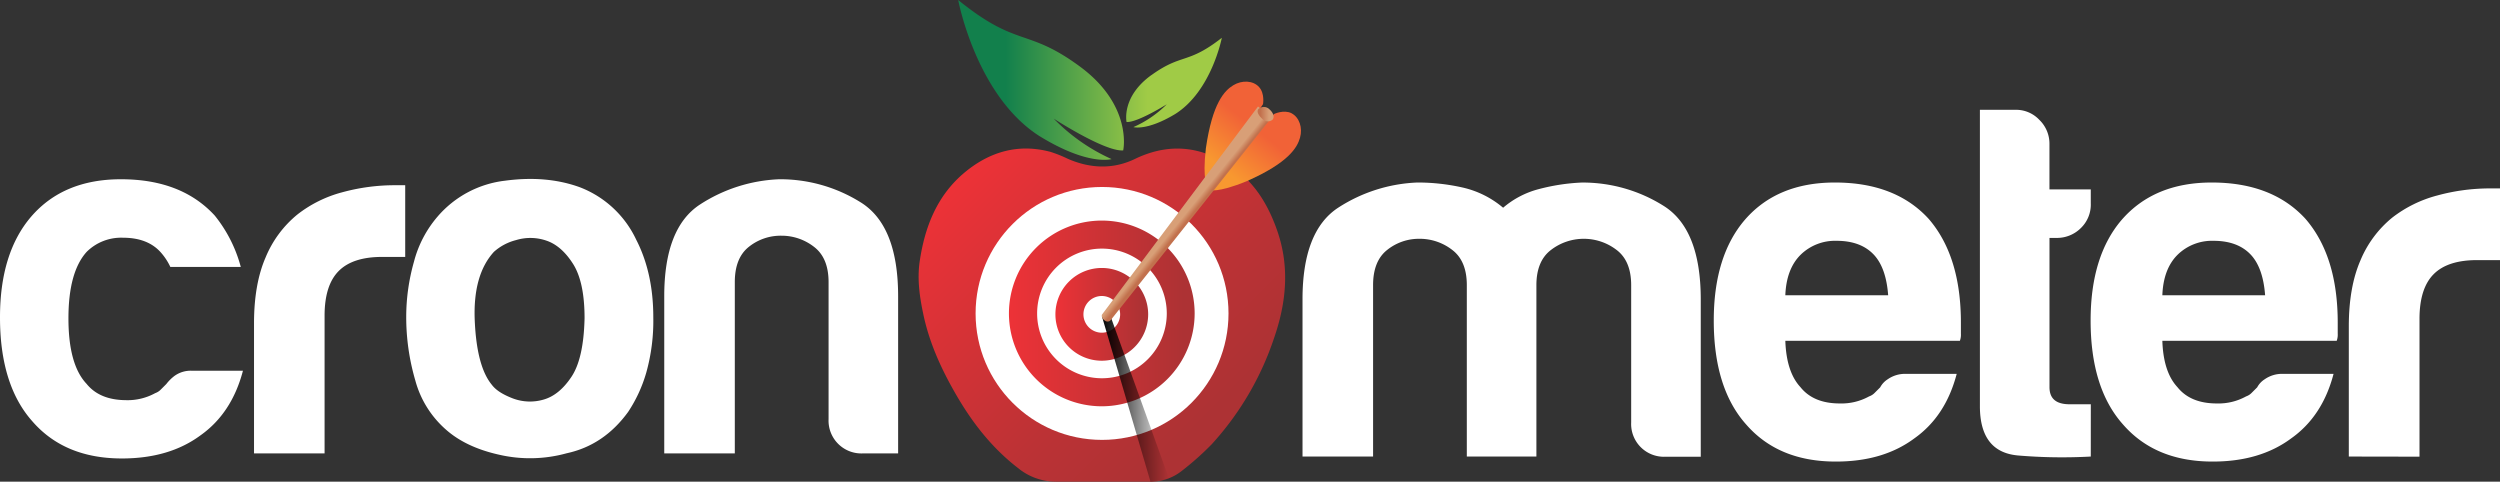
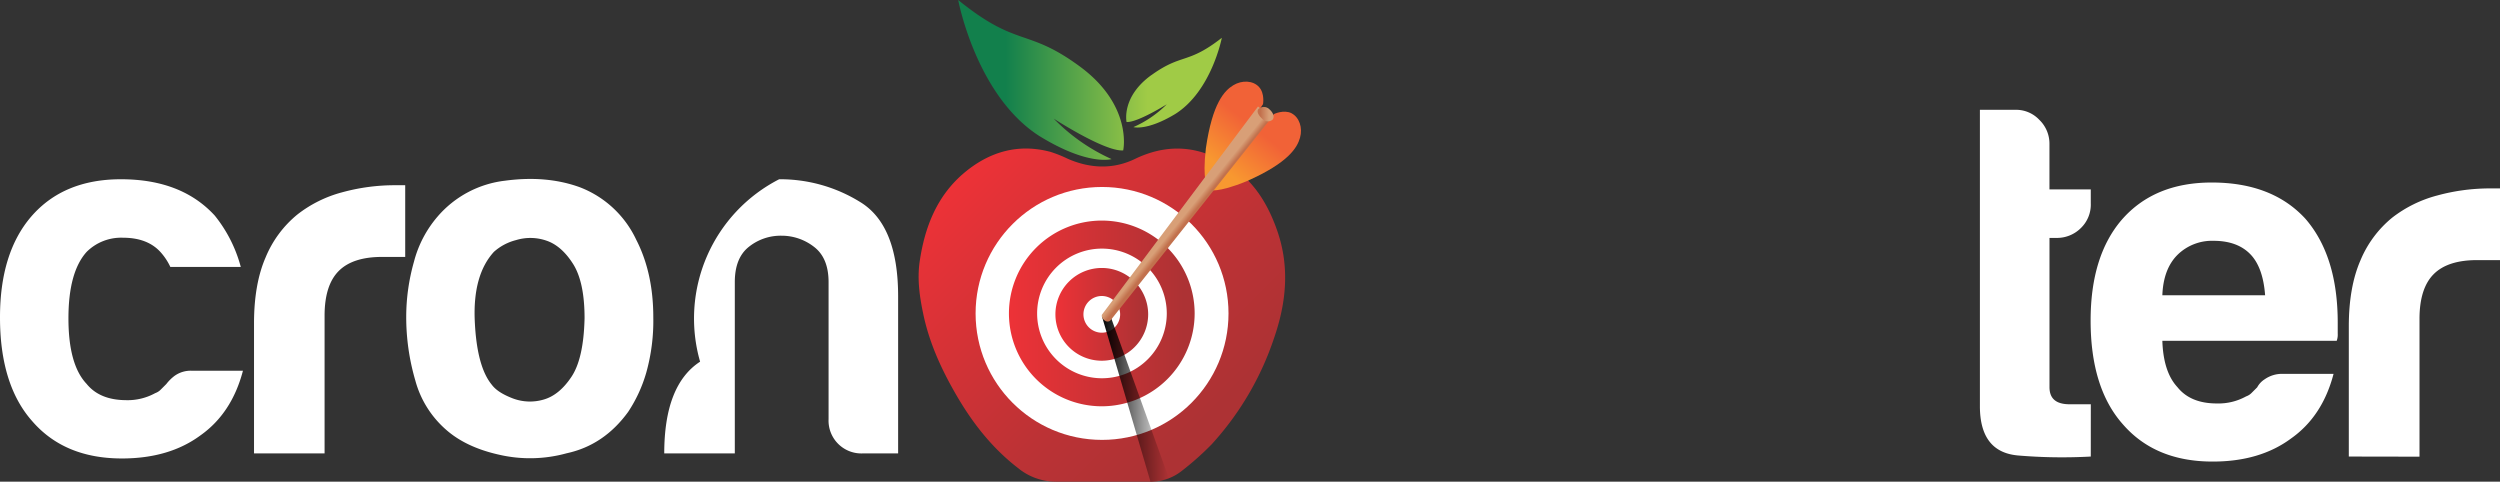
<svg xmlns="http://www.w3.org/2000/svg" xmlns:xlink="http://www.w3.org/1999/xlink" viewBox="0 0 767.07 147.78">
  <rect x="0" y="0" width="767.07" height="147.78" fill="#333333" stroke="none" />
  <defs>
    <style>.cls-1{fill:#fff;}.cls-2{fill:url(#linear-gradient);}.cls-3{fill:url(#linear-gradient-2);}.cls-4{fill:url(#linear-gradient-3);}.cls-5{fill:url(#linear-gradient-4);}.cls-6{fill:url(#linear-gradient-5);}.cls-7,.cls-8,.cls-9{fill-rule:evenodd;}.cls-7{fill:url(#linear-gradient-6);}.cls-8{fill:url(#linear-gradient-7);}.cls-9{fill:url(#linear-gradient-8);}</style>
    <linearGradient id="linear-gradient" x1="298.22" y1="50.45" x2="377.92" y2="130.16" gradientUnits="userSpaceOnUse">
      <stop offset="0" stop-color="#ed3237" />
      <stop offset="0.1" stop-color="#e53237" />
      <stop offset="0.66" stop-color="#bc3235" />
      <stop offset="0.94" stop-color="#ad3234" />
    </linearGradient>
    <linearGradient id="linear-gradient-2" x1="345.73" y1="62.14" x2="364.05" y2="38.85" gradientTransform="translate(25.93 -6.21)" gradientUnits="userSpaceOnUse">
      <stop offset="0.18" stop-color="#f89830" />
      <stop offset="0.72" stop-color="#f16237" />
    </linearGradient>
    <linearGradient id="linear-gradient-3" x1="268.11" y1="30.73" x2="348.92" y2="30.73" gradientTransform="translate(25.93 -6.21)" gradientUnits="userSpaceOnUse">
      <stop offset="0.18" stop-color="#12804c" />
      <stop offset="0.72" stop-color="#a0cb46" />
    </linearGradient>
    <linearGradient id="linear-gradient-4" x1="309.57" y1="96.17" x2="366.55" y2="96.17" gradientUnits="userSpaceOnUse">
      <stop offset="0" stop-color="#ed3237" />
      <stop offset="0.94" stop-color="#ad3234" />
    </linearGradient>
    <linearGradient id="linear-gradient-5" x1="323.83" y1="96.45" x2="352.29" y2="96.45" xlink:href="#linear-gradient-4" />
    <linearGradient id="linear-gradient-6" x1="312.13" y1="128.56" x2="332.67" y2="128.56" gradientTransform="translate(25.93 -6.21)" gradientUnits="userSpaceOnUse">
      <stop offset="0" />
      <stop offset="1" stop-opacity="0" />
    </linearGradient>
    <linearGradient id="linear-gradient-7" x1="339.11" y1="73.79" x2="336.67" y2="71.82" gradientTransform="translate(25.93 -6.21)" gradientUnits="userSpaceOnUse">
      <stop offset="0.18" stop-color="#c2714d" />
      <stop offset="0.72" stop-color="#d89f77" />
    </linearGradient>
    <linearGradient id="linear-gradient-8" x1="359.94" y1="41.23" x2="364.84" y2="41.23" xlink:href="#linear-gradient-7" />
  </defs>
  <g id="Layer_2" data-name="Layer 2">
    <g id="Layer_1-2" data-name="Layer 1">
-       <path class="cls-1" d="M471.4,140.08H450.06V87.5q0-7.43-4.48-10.82a16.21,16.21,0,0,0-10.05-3.41,15.58,15.58,0,0,0-9.9,3.41q-4.33,3.41-4.33,10.82v52.58H399.65V91.83q0-21,11-28.14A48.06,48.06,0,0,1,434.91,56a62.72,62.72,0,0,1,13.92,1.55,29.17,29.17,0,0,1,12.37,6.19,27.36,27.36,0,0,1,11-5.73,61.67,61.67,0,0,1,13.14-2,46.57,46.57,0,0,1,25.05,7.12q11.45,7.11,11.45,28.76v48.25H511a10.06,10.06,0,0,1-10.51-10.52V87.5q0-7.43-4.49-10.82a16.51,16.51,0,0,0-20.1,0q-4.49,3.41-4.49,10.82v52.58Z" />
-       <path class="cls-1" d="M584.91,114.72h15.46q-3.4,13-13,19.79-9.58,7.13-24.12,7.11-17.62,0-27.53-11.44-9.9-11.13-9.89-31.85,0-19.8,9.58-30.93Q545.32,56,563,56q18.56,0,28.76,11.14,9.9,11.44,9.9,31.85v3.41a5.38,5.38,0,0,1-.31,2.16H547.79q.32,9.58,4.64,14.23,4,5,12.07,5a17.48,17.48,0,0,0,9-2.17,4.3,4.3,0,0,0,1.7-1.08l1.7-1.7a6.66,6.66,0,0,1,2.32-2.48A9.21,9.21,0,0,1,584.91,114.72ZM547.79,90.59h31.55q-.62-8.34-4.33-12.37-4-4.32-11.44-4.33a15.11,15.11,0,0,0-11.14,4.33Q548.1,82.56,547.79,90.59Z" />
      <path class="cls-1" d="M641.51,140.08a160.82,160.82,0,0,1-22.12-.31q-11.91-.93-11.9-15.16V33.69h11.13a9.77,9.77,0,0,1,7.11,3.09,10.14,10.14,0,0,1,3.1,7.42V58.12h12.68v4.33a10,10,0,0,1-3.1,7.58A10.37,10.37,0,0,1,631,73h-2.16v45.78c0,3.51,2,5.26,6.18,5.26h6.5Z" />
      <path class="cls-1" d="M700.58,114.72H716q-3.4,13-13,19.79-9.59,7.13-24.12,7.11-17.62,0-27.53-11.44-9.9-11.13-9.89-31.85,0-19.8,9.58-30.93Q661,56,678.62,56q18.55,0,28.76,11.14,9.9,11.44,9.9,31.85v3.41a5.38,5.38,0,0,1-.31,2.16h-53.5q.3,9.58,4.63,14.23,4,5,12.07,5a17.48,17.48,0,0,0,9-2.17,4.3,4.3,0,0,0,1.7-1.08l1.7-1.7a6.66,6.66,0,0,1,2.32-2.48A9.21,9.21,0,0,1,700.58,114.72ZM663.47,90.59H695q-.62-8.34-4.33-12.37-4-4.32-11.44-4.33a15.11,15.11,0,0,0-11.14,4.33Q663.77,82.56,663.47,90.59Z" />
      <path class="cls-1" d="M720.68,140.08v-39.9q0-12.06,3.56-20.26A33.5,33.5,0,0,1,734,66.78,38.43,38.43,0,0,1,747.74,60,61.21,61.21,0,0,1,764,57.81h3.09v22H760q-9,0-13.3,4.33t-4.33,13.61v42.37Z" />
      <path class="cls-1" d="M59.07,113.76H74.54q-3.41,13-13,19.8-9.6,7.11-24.13,7.11-17.62,0-27.52-11.44Q0,118.09,0,97.37,0,77.59,9.59,66.44,19.48,55,37.11,55q18.55,0,28.77,11.13a42.46,42.46,0,0,1,8,15.78H52.27a18.54,18.54,0,0,0-3.09-4.64q-4-4.33-11.45-4.33A15,15,0,0,0,26.6,77.27Q21,83.45,21,97.68t5.57,20.1q4,4.95,12.06,5a17.58,17.58,0,0,0,9-2.16,4.37,4.37,0,0,0,1.7-1.09l1.7-1.7a13.4,13.4,0,0,1,2.48-2.47A8.52,8.52,0,0,1,59.07,113.76Z" />
      <path class="cls-1" d="M77.94,139.12V99.23q0-12.08,3.56-20.26a33.44,33.44,0,0,1,9.74-13.15A38.17,38.17,0,0,1,105,59a61.21,61.21,0,0,1,16.24-2.17h3.09v22h-7.11q-9,0-13.3,4.33T99.59,96.75v42.37Z" />
      <path class="cls-1" d="M136.7,131.7a30.6,30.6,0,0,1-9.28-15,69.21,69.21,0,0,1-2.78-19.64A62,62,0,0,1,127,80.36a34.48,34.48,0,0,1,7.27-13.92,32.14,32.14,0,0,1,20.72-11q12.68-1.7,22.89,2a31.61,31.61,0,0,1,17.32,16.09q5.25,10.2,5.25,23.81a58.94,58.94,0,0,1-2.16,17,43.48,43.48,0,0,1-5.57,12.06q-7.43,10.22-18.87,12.68a42.08,42.08,0,0,1-20.56.47Q142.89,137.26,136.7,131.7Zm14.85-54.43q-6.5,7.11-5.88,21.18t5.26,19.64c1.24,1.65,3.4,3,6.49,4.18a14.87,14.87,0,0,0,9.44.31q4.78-1.39,8.5-7t4-17.94q0-11.13-3.55-16.7t-8.2-7.12a15.09,15.09,0,0,0-9.28-.15A16.14,16.14,0,0,0,151.55,77.27Z" />
-       <path class="cls-1" d="M275.57,139.12H264.74a10.07,10.07,0,0,1-10.51-10.51V86.55q0-7.42-4.49-10.83a16.2,16.2,0,0,0-10.05-3.4,15.59,15.59,0,0,0-9.9,3.4q-4.33,3.41-4.33,10.83v52.57H203.81V90.88q0-21,11-28.15A48,48,0,0,1,239.07,55a46.56,46.56,0,0,1,25.05,7.11q11.44,7.13,11.45,28.77Z" />
+       <path class="cls-1" d="M275.57,139.12H264.74a10.07,10.07,0,0,1-10.51-10.51V86.55q0-7.42-4.49-10.83a16.2,16.2,0,0,0-10.05-3.4,15.59,15.59,0,0,0-9.9,3.4q-4.33,3.41-4.33,10.83v52.57H203.81q0-21,11-28.15A48,48,0,0,1,239.07,55a46.56,46.56,0,0,1,25.05,7.11q11.44,7.13,11.45,28.77Z" />
      <path class="cls-2" d="M338.11,147.78h-14.3a18.27,18.27,0,0,1-11.4-4.13c-8.12-6.24-14.26-14.17-19.31-23-4.29-7.47-7.86-15.29-9.71-23.8-1.17-5.42-2-10.91-1.23-16.46C283.71,69.7,287.47,60,296,52.9c7.65-6.35,16.43-8.93,26.29-6.31a40.18,40.18,0,0,1,5.36,2.14c6.88,3,13.91,3.28,20.66,0,10.14-4.86,19.71-4,29,2,7.34,4.76,11.69,11.78,14.56,20,3.87,11.06,2.82,22-.86,32.73a90.88,90.88,0,0,1-19.23,32.86,89,89,0,0,1-9.17,8.16,15.34,15.34,0,0,1-9.82,3.31c-4.88,0-9.76,0-14.64,0Z" />
      <g id="Ellipse_3" data-name="Ellipse 3">
        <circle class="cls-1" cx="338.14" cy="96.17" r="38.8" />
      </g>
      <g id="Shape_3_copy" data-name="Shape 3 copy">
        <path class="cls-3" d="M386.3,26.69c-1.81-2-5.21-2.17-7.9-.53S372,31.6,370,45.47c-1.17,10,.53,11.94.53,11.94l17-25.46S388.12,28.67,386.3,26.69Zm10,8.06c-2.41-1.21-5.4.24-5.4.24L371,58.27s2.31,1.12,11.61-2.71c12.79-5.66,15.43-10.3,16.28-13.33S398.67,36,396.27,34.75Z" />
      </g>
      <g id="leaves_copy_5" data-name="leaves copy 5">
        <path class="cls-4" d="M331.34,20.41C315.06,8.43,312.24,14.79,294,0c0,0,5.48,29.29,24.86,41.71,15.1,9.32,22.2,7.1,22.2,7.1a58,58,0,0,1-17.76-12.42s15.69,10.2,21.32,9.76C344.66,46.15,347.62,32.39,331.34,20.41Zm22,2.58c-9.38,6.72-7.68,14.44-7.68,14.44C348.91,37.68,358,32,358,32a33.55,33.55,0,0,1-10.24,7s4.09,1.24,12.8-4c11.17-7,14.33-23.4,14.33-23.4C364.35,19.84,362.73,16.27,353.35,23Z" />
      </g>
      <path class="cls-5" d="M338.06,124.66a28.49,28.49,0,1,1,28.49-28.49A28.52,28.52,0,0,1,338.06,124.66Zm0-48.38A19.89,19.89,0,1,0,358,96.17,19.91,19.91,0,0,0,338.06,76.28Z" />
      <path class="cls-6" d="M338.06,110.68a14.23,14.23,0,1,1,14.23-14.23A14.25,14.25,0,0,1,338.06,110.68Zm0-19.86a5.63,5.63,0,1,0,5.63,5.63A5.64,5.64,0,0,0,338.06,90.82Z" />
      <g id="Shape_3" data-name="Shape 3">
        <path class="cls-7" d="M340.7,96.91h-2.64L353,147.78l3-.35a9.1,9.1,0,0,0,2.63-.71Z" />
      </g>
      <g id="Shape_2" data-name="Shape 2">
        <path class="cls-8" d="M386,32.67,338.08,96.58a1.78,1.78,0,0,0,.88,1.75,1.33,1.33,0,0,0,1.75,0l49.34-62.14Z" />
      </g>
      <g id="Ellipse_4" data-name="Ellipse 4">
        <path class="cls-9" d="M389.52,33.57a2.43,2.43,0,0,0-3.37-.14c-.77.88.19,2.18,1.28,3.14a2.23,2.23,0,0,0,3,.17C391.18,35.86,390.62,34.53,389.52,33.57Z" />
      </g>
    </g>
  </g>
</svg>